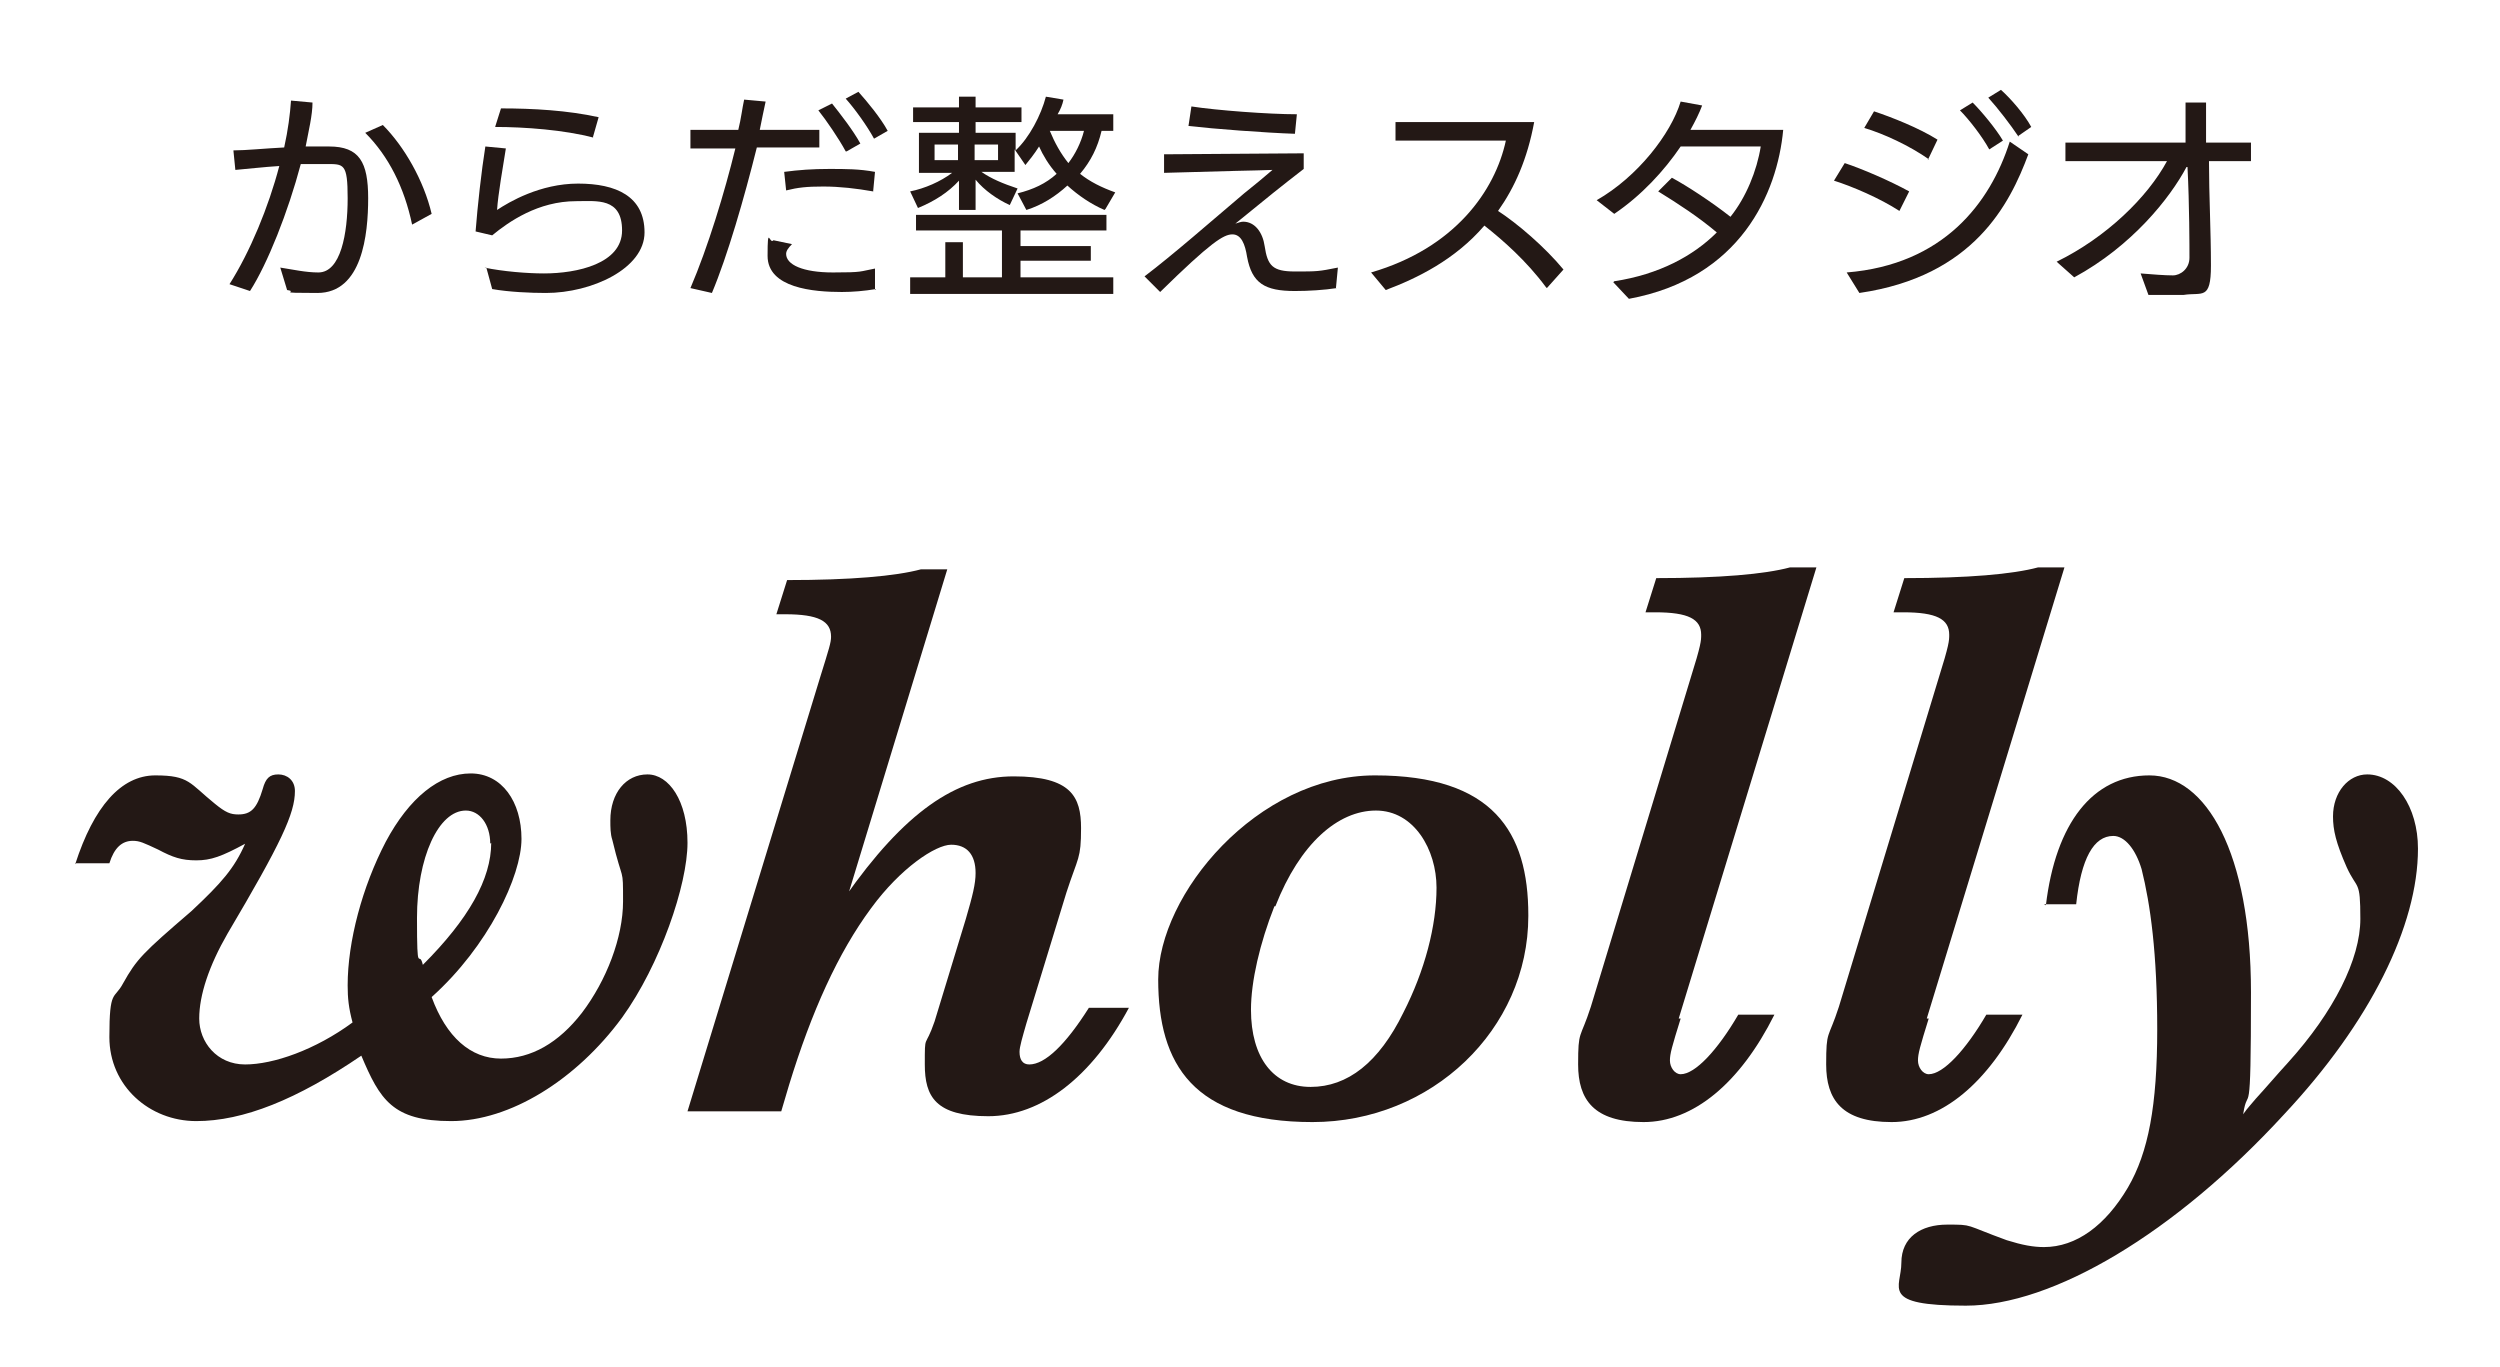
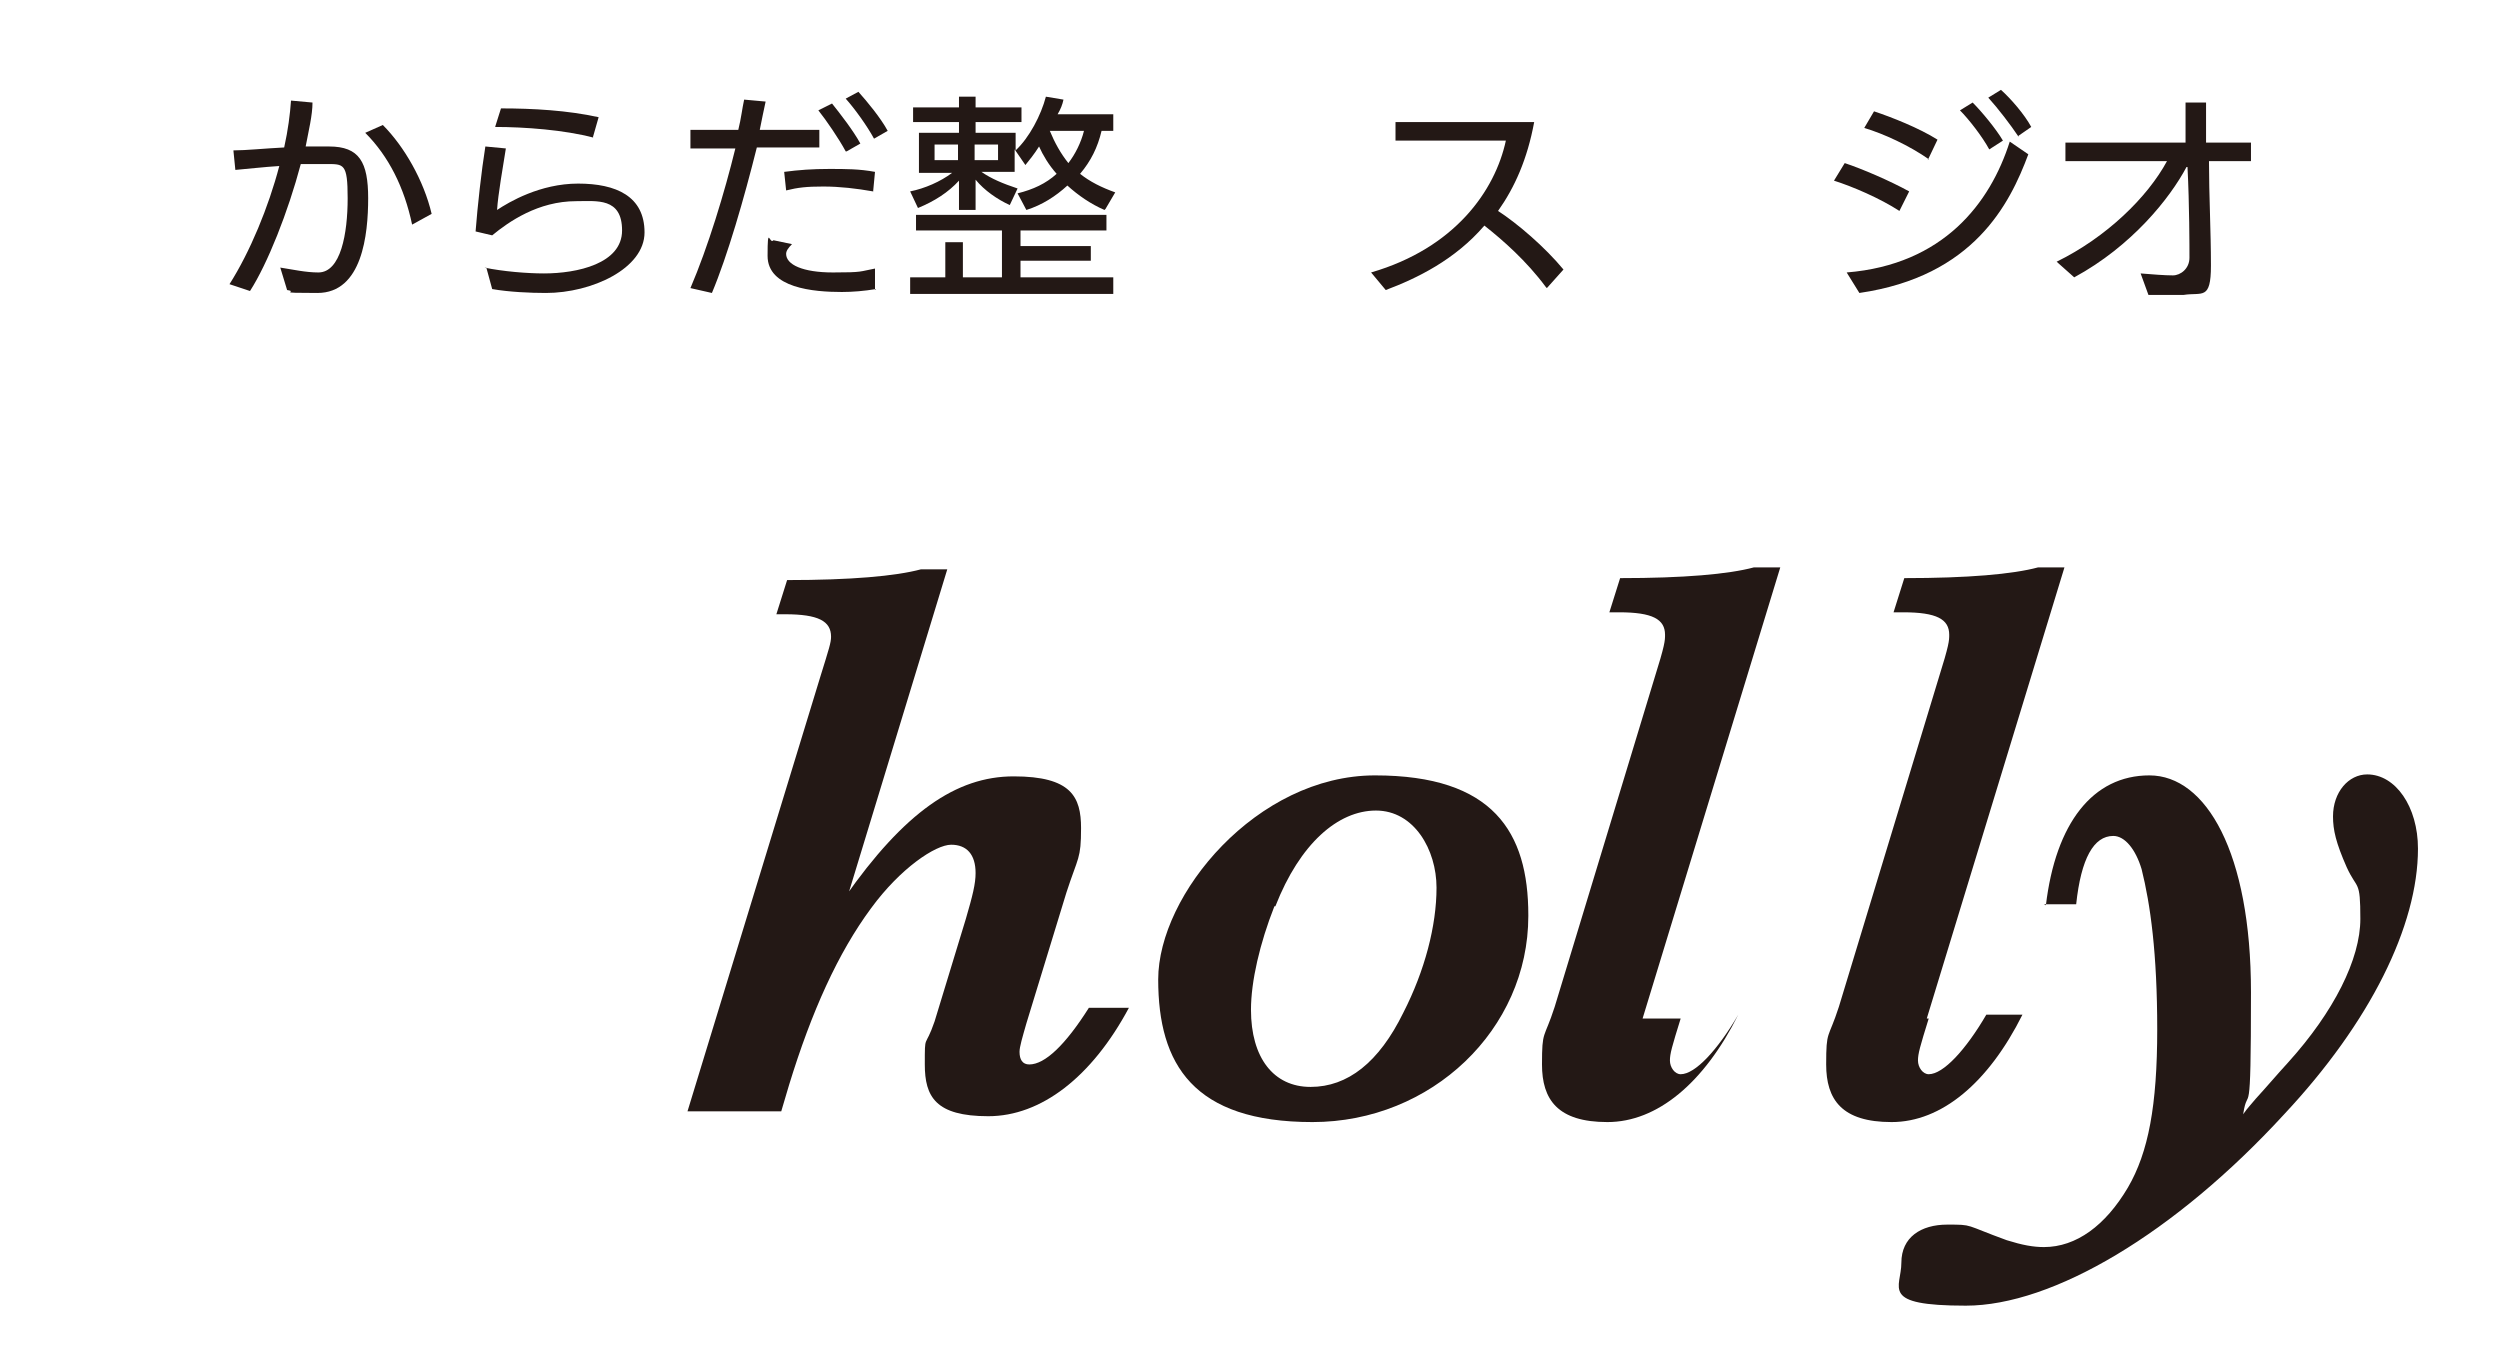
<svg xmlns="http://www.w3.org/2000/svg" id="_レイヤー_1" data-name="レイヤー_1" version="1.1" viewBox="0 0 256 140">
  <defs>
    <style>
      .st0 {
        fill: #231815;
      }
    </style>
  </defs>
  <g>
    <path class="st0" d="M28.7,27.4c1.3.2,2.6.5,3.9.5,2.3,0,3-4,3-7.6s-.4-3.5-2.2-3.5-1.6,0-2.6,0c-1.3,4.9-3.4,10.2-5.2,13l-2.1-.7c2.1-3.3,4-7.9,5.1-12.1-1.6.1-3.3.3-4.5.4l-.2-2c1.3,0,3.2-.2,5.2-.3.4-1.8.6-3.4.7-4.8l2.2.2c0,1.3-.4,2.9-.7,4.5.8,0,1.6,0,2.4,0,3.1,0,4,1.6,4,5.3s-.6,9.7-5.2,9.7-1.8-.1-3.1-.3l-.7-2.3ZM42.2,23c-.8-3.8-2.4-7-4.8-9.4l1.8-.8c2.2,2.2,4.2,5.7,5,9.1l-2,1.1Z" />
    <path class="st0" d="M49.6,27.4c1.9.4,4.4.6,6.1.6,3.4,0,8-1,8-4.4s-2.6-3-4.7-3c-3.9,0-6.9,2.1-8.6,3.5l-1.7-.4c.2-2.6.6-6.2,1-8.7l2.1.2c-.3,1.9-.8,4.7-.9,6.3,1.2-.8,4.4-2.7,8.3-2.7s6.8,1.3,6.8,5-5.4,6.2-10.1,6.2c-1.6,0-3.8-.1-5.5-.4l-.6-2.2ZM60.8,14.1c-3-.8-7.1-1.1-10.1-1.1l.6-1.9c3.3,0,6.8.2,10,.9l-.6,2.1Z" />
    <path class="st0" d="M70.7,29.5c1.8-4.2,3.5-9.8,4.6-14.3h-4.6v-1.9h4.9c.3-1.2.4-2.2.6-3.1l2.2.2c-.2.9-.4,1.9-.6,2.9h6.1s0,1.8,0,1.8h-6.4c-1.3,5.2-3,11.1-4.6,14.9l-2.2-.5ZM89.7,29.6c-1.2.2-2.4.3-3.5.3-2.9,0-7.6-.4-7.6-3.7s.2-1.1.6-1.6l1.9.4c-.4.4-.6.7-.6,1,0,1.1,1.7,1.9,4.8,1.9s2.7-.1,4.3-.4v2.2ZM89.4,19.6c-1.7-.3-3.4-.5-5.1-.5s-2.6.1-3.8.4l-.2-1.9c1.5-.2,2.9-.3,4.6-.3s3.1,0,4.7.3l-.2,2.1ZM86.6,15.5c-.7-1.3-2-3.2-2.8-4.2l1.4-.7c.8,1,2.2,2.8,2.9,4.1l-1.4.8ZM89.5,14.2c-.7-1.3-2-3.1-2.9-4.1l1.3-.7c.9,1,2.3,2.7,3,4l-1.4.8Z" />
    <path class="st0" d="M113.1,21.5c-1.4-.6-2.7-1.5-3.8-2.5-1.2,1.1-2.6,2-4.2,2.5l-.9-1.7c1.6-.4,2.9-1,4-2-.8-.9-1.4-1.9-1.8-2.8-.5.8-1,1.4-1.4,1.9l-1.1-1.6v2.3h-3.4c1,.7,2.2,1.2,3.7,1.7l-.8,1.7c-1.3-.6-2.6-1.5-3.5-2.6v3.1h-1.7v-3c-1.1,1.2-2.5,2.1-4.2,2.8l-.8-1.7c1.5-.3,3.1-1,4.3-1.9h-3.4v-4.1h4.1v-1.1h-4.7v-1.5h4.7v-1.1h1.7v1.1h4.7v1.5h-4.7v1.1h4.1v1.8c1.4-1.3,2.6-3.6,3.1-5.5l1.8.3c-.1.5-.3,1-.6,1.5h5.7v1.7h-1.2c-.4,1.7-1.1,3.1-2.2,4.4,1,.8,2.2,1.4,3.6,1.9l-1,1.7ZM93.2,30v-1.6h3.6v-3.6h1.8v3.6h4v-4.8h-8.8v-1.6h19.5v1.6h-8.8v1.6h7.2v1.5h-7.2v1.7h9.5v1.7h-20.8ZM98.1,14.8h-2.4v1.6h2.4v-1.6ZM102.2,14.8h-2.4v1.6h2.4v-1.6ZM107.5,13.4c.5,1.2,1.1,2.3,1.9,3.3.7-.9,1.3-2.1,1.6-3.3h-3.5Z" />
-     <path class="st0" d="M136.9,29.5c-1.3.2-2.9.3-4.3.3-3.1,0-4.4-.8-4.9-3.5-.2-1.3-.6-2.3-1.5-2.3s-2.2.8-7.4,5.9l-1.6-1.6c2.9-2.2,6.9-5.7,10.2-8.5,1-.8,2.1-1.7,2.9-2.4,0,0-3.1.1-3.8.1l-7.3.2v-1.9c0,0,14.3-.1,14.3-.1v1.6c-2.2,1.7-3.7,2.9-7,5.6.3-.1.6-.2.8-.2,1.2,0,2,1.1,2.2,2.5.3,2,.8,2.6,3.1,2.6s2.4,0,4.4-.4l-.2,2.1ZM132.6,13.7c-3-.1-8.3-.5-10.9-.8l.3-2c2.6.4,7.9.8,10.8.8l-.2,2Z" />
    <path class="st0" d="M158.3,29.4c-2-2.7-4.4-4.8-6.3-6.3-3,3.5-6.9,5.4-10.1,6.6l-1.5-1.8c8.6-2.5,12.7-8.4,13.8-13.5h-11.3c0,0,0-1.9,0-1.9h14.2c-.7,3.8-2,6.7-3.7,9.1,2,1.3,4.8,3.7,6.7,6l-1.7,1.9Z" />
-     <path class="st0" d="M165.3,28.8c4.6-.7,8.1-2.6,10.5-5-1.9-1.6-3.9-2.9-6-4.2l1.4-1.4c1.5.8,4.1,2.5,6,4,1.6-2,2.7-4.7,3.1-7.2h-8.2c-1.7,2.5-4,5-6.8,6.9l-1.8-1.4c4.2-2.4,7.6-6.8,8.6-10.1l2.2.4c-.3.8-.7,1.6-1.2,2.5h9.5c-.6,6.5-4.4,15.2-15.8,17.3l-1.6-1.7Z" />
    <path class="st0" d="M194.5,21.6c-2-1.3-4.8-2.5-6.7-3.1l1.1-1.8c1.8.6,4.6,1.8,6.6,2.9l-1,2ZM189.1,27.9c9.9-.8,14.7-7.1,16.7-13.4l1.9,1.3c-1.9,5.1-5.6,12.5-17.3,14.2l-1.3-2.1ZM197.5,16.3c-2-1.4-4.6-2.6-6.6-3.2l1-1.7c1.8.6,4.6,1.7,6.5,2.9l-1,2.1ZM203.7,15.3c-.7-1.3-2.1-3.1-3-4l1.3-.8c.9.9,2.4,2.7,3.1,3.9l-1.4.9ZM206.7,14c-.8-1.2-2.1-2.9-3.1-4l1.3-.8c1,.9,2.4,2.5,3.1,3.8l-1.3.9Z" />
    <path class="st0" d="M226.2,16.5c0,3.5.2,7.1.2,10.7s-.9,2.7-2.8,3c-.4,0-1,0-1.6,0s-1.6,0-2,0c0,0-.8-2.2-.8-2.2,1.2.1,2.5.2,3.3.2s1.7-.7,1.7-1.8,0-5.4-.2-9.3h-.1c-1.7,3.2-5.6,8.1-11.5,11.3l-1.8-1.6c5.1-2.5,9.3-6.6,11.3-10.3h-10.4v-1.9h12.3v-4.1c0,0,2.1,0,2.1,0v4.1h4.6v1.9h-4.5Z" />
  </g>
  <g>
-     <path class="st0" d="M7.7,88.5c1.9-5.9,4.7-9.1,8.2-9.1s3.5.8,6.1,2.9c1.1.9,1.6,1.1,2.4,1.1,1.3,0,1.9-.6,2.5-2.6.3-1.1.7-1.5,1.6-1.5s1.7.6,1.7,1.7c0,2.3-1.4,5.3-6.9,14.6-1.9,3.3-2.9,6.3-2.9,8.7s1.8,4.7,4.7,4.7,7.2-1.5,11-4.3c-.4-1.5-.5-2.5-.5-3.8,0-4.5,1.5-10.1,3.9-14.7,2.4-4.5,5.5-7,8.7-7s5.2,2.9,5.2,6.7-3.4,11-9.2,16.2c1.5,4.1,4,6.3,7.1,6.3s5.9-1.6,8.3-4.7c2.5-3.3,4.2-7.7,4.2-11.4s0-1.7-1.1-6.3c-.2-.6-.2-1.3-.2-2,0-2.8,1.6-4.7,3.8-4.7s4.1,2.7,4.1,7-2.8,12.5-6.7,17.9c-4.7,6.4-11.5,10.6-17.5,10.6s-7.3-2.2-9.2-6.7c-6.6,4.5-12.1,6.7-16.9,6.7s-8.9-3.6-8.9-8.6.5-3.8,1.4-5.5c1.4-2.5,2-3.1,7-7.4,3.1-2.9,4.4-4.4,5.5-6.9-2.4,1.3-3.5,1.7-5,1.7s-2.4-.3-3.9-1.1c-1.5-.7-1.9-.9-2.6-.9-1.1,0-1.9.7-2.4,2.3h-3.4ZM50.2,86.4c0-2-1.1-3.4-2.5-3.4-2.8,0-5,4.8-5,11s.2,3.1.6,4.8c4.7-4.7,7-8.8,7-12.5Z" />
    <path class="st0" d="M86.5,91.9c6.1-8.7,11.4-12.4,17.3-12.4s6.9,2.1,6.9,5.3-.3,2.9-1.5,6.6l-4.1,13.4c-.4,1.4-.7,2.4-.7,2.9,0,.8.3,1.3,1,1.3,1.6,0,3.7-2,6.1-5.8h4.1c-3.8,7.1-9,11.1-14.4,11.1s-6.5-2-6.5-5.3,0-1.5,1-4.4l3.2-10.5c.7-2.4,1-3.6,1-4.7,0-1.9-.9-2.9-2.5-2.9s-5.2,2.4-8.2,6.5c-3.4,4.6-6.1,10.6-8.4,18.1l-.8,2.7h-9.6l13.6-44.5c.9-2.9,1.1-3.5,1.1-4.1,0-1.6-1.3-2.3-4.7-2.3h-.9l1.1-3.5c6.5,0,11.1-.4,13.7-1.1h2.7l-10.3,33.8Z" />
    <path class="st0" d="M156.5,93.8c0,11.6-9.9,21.1-22.1,21.1s-15.8-5.9-15.8-14.6,10.1-20.9,22.2-20.9,15.7,5.8,15.7,14.3ZM130.5,92.8c-1.5,3.8-2.4,7.7-2.4,10.6,0,4.9,2.3,7.9,6.1,7.9s7-2.5,9.5-7.6c2.2-4.3,3.4-8.9,3.4-12.8s-2.3-7.9-6.2-7.9-7.8,3.4-10.3,9.8Z" />
-     <path class="st0" d="M172.1,104.3c-.9,2.9-1.1,3.6-1.1,4.3s.5,1.4,1.1,1.4c1.5,0,3.8-2.5,5.9-6.1h3.7c-3.5,7-8.3,11-13.4,11s-6.7-2.3-6.7-5.9.2-2.5,1.3-5.9l10.2-33.6c1.1-3.5,1.1-3.9,1.1-4.5,0-1.6-1.3-2.3-4.7-2.3h-1l1.1-3.5c6.5,0,11.1-.4,13.7-1.1h2.7l-14.1,46.2Z" />
+     <path class="st0" d="M172.1,104.3c-.9,2.9-1.1,3.6-1.1,4.3s.5,1.4,1.1,1.4c1.5,0,3.8-2.5,5.9-6.1c-3.5,7-8.3,11-13.4,11s-6.7-2.3-6.7-5.9.2-2.5,1.3-5.9l10.2-33.6c1.1-3.5,1.1-3.9,1.1-4.5,0-1.6-1.3-2.3-4.7-2.3h-1l1.1-3.5c6.5,0,11.1-.4,13.7-1.1h2.7l-14.1,46.2Z" />
    <path class="st0" d="M197.5,104.3c-.9,2.9-1.1,3.6-1.1,4.3s.5,1.4,1.1,1.4c1.5,0,3.8-2.5,5.9-6.1h3.7c-3.5,7-8.3,11-13.4,11s-6.7-2.3-6.7-5.9.2-2.5,1.3-5.9l10.2-33.6c1.1-3.5,1.1-3.9,1.1-4.5,0-1.6-1.3-2.3-4.7-2.3h-1l1.1-3.5c6.5,0,11.1-.4,13.7-1.1h2.7l-14.1,46.2Z" />
    <path class="st0" d="M209.5,92.7c1-8.4,4.8-13.3,10.6-13.3s10.4,7.9,10.4,22.2-.3,9.2-.8,12.5c.4-.6.9-1.1,1.3-1.6,1.1-1.2,2.2-2.5,3.3-3.7,4.7-5.2,7.4-10.6,7.4-14.7s-.3-2.9-1.4-5.3c-1.1-2.5-1.4-3.8-1.4-5.2,0-2.5,1.6-4.3,3.5-4.3,2.9,0,5.2,3.3,5.2,7.6,0,7.9-4.9,17.8-13.7,27.2-11.2,12.2-23.7,19.6-32.6,19.6s-6.6-1.8-6.6-4.4,2-3.9,4.7-3.9,1.7,0,6.1,1.6c1.6.5,2.7.7,3.8.7,3.3,0,6.3-2.2,8.6-6.1,2.1-3.6,3-8.4,3-16.2s-.7-12.8-1.6-16.4c-.6-2-1.7-3.4-2.9-3.4-2,0-3.3,2.3-3.8,7h-3.3Z" />
  </g>
</svg>